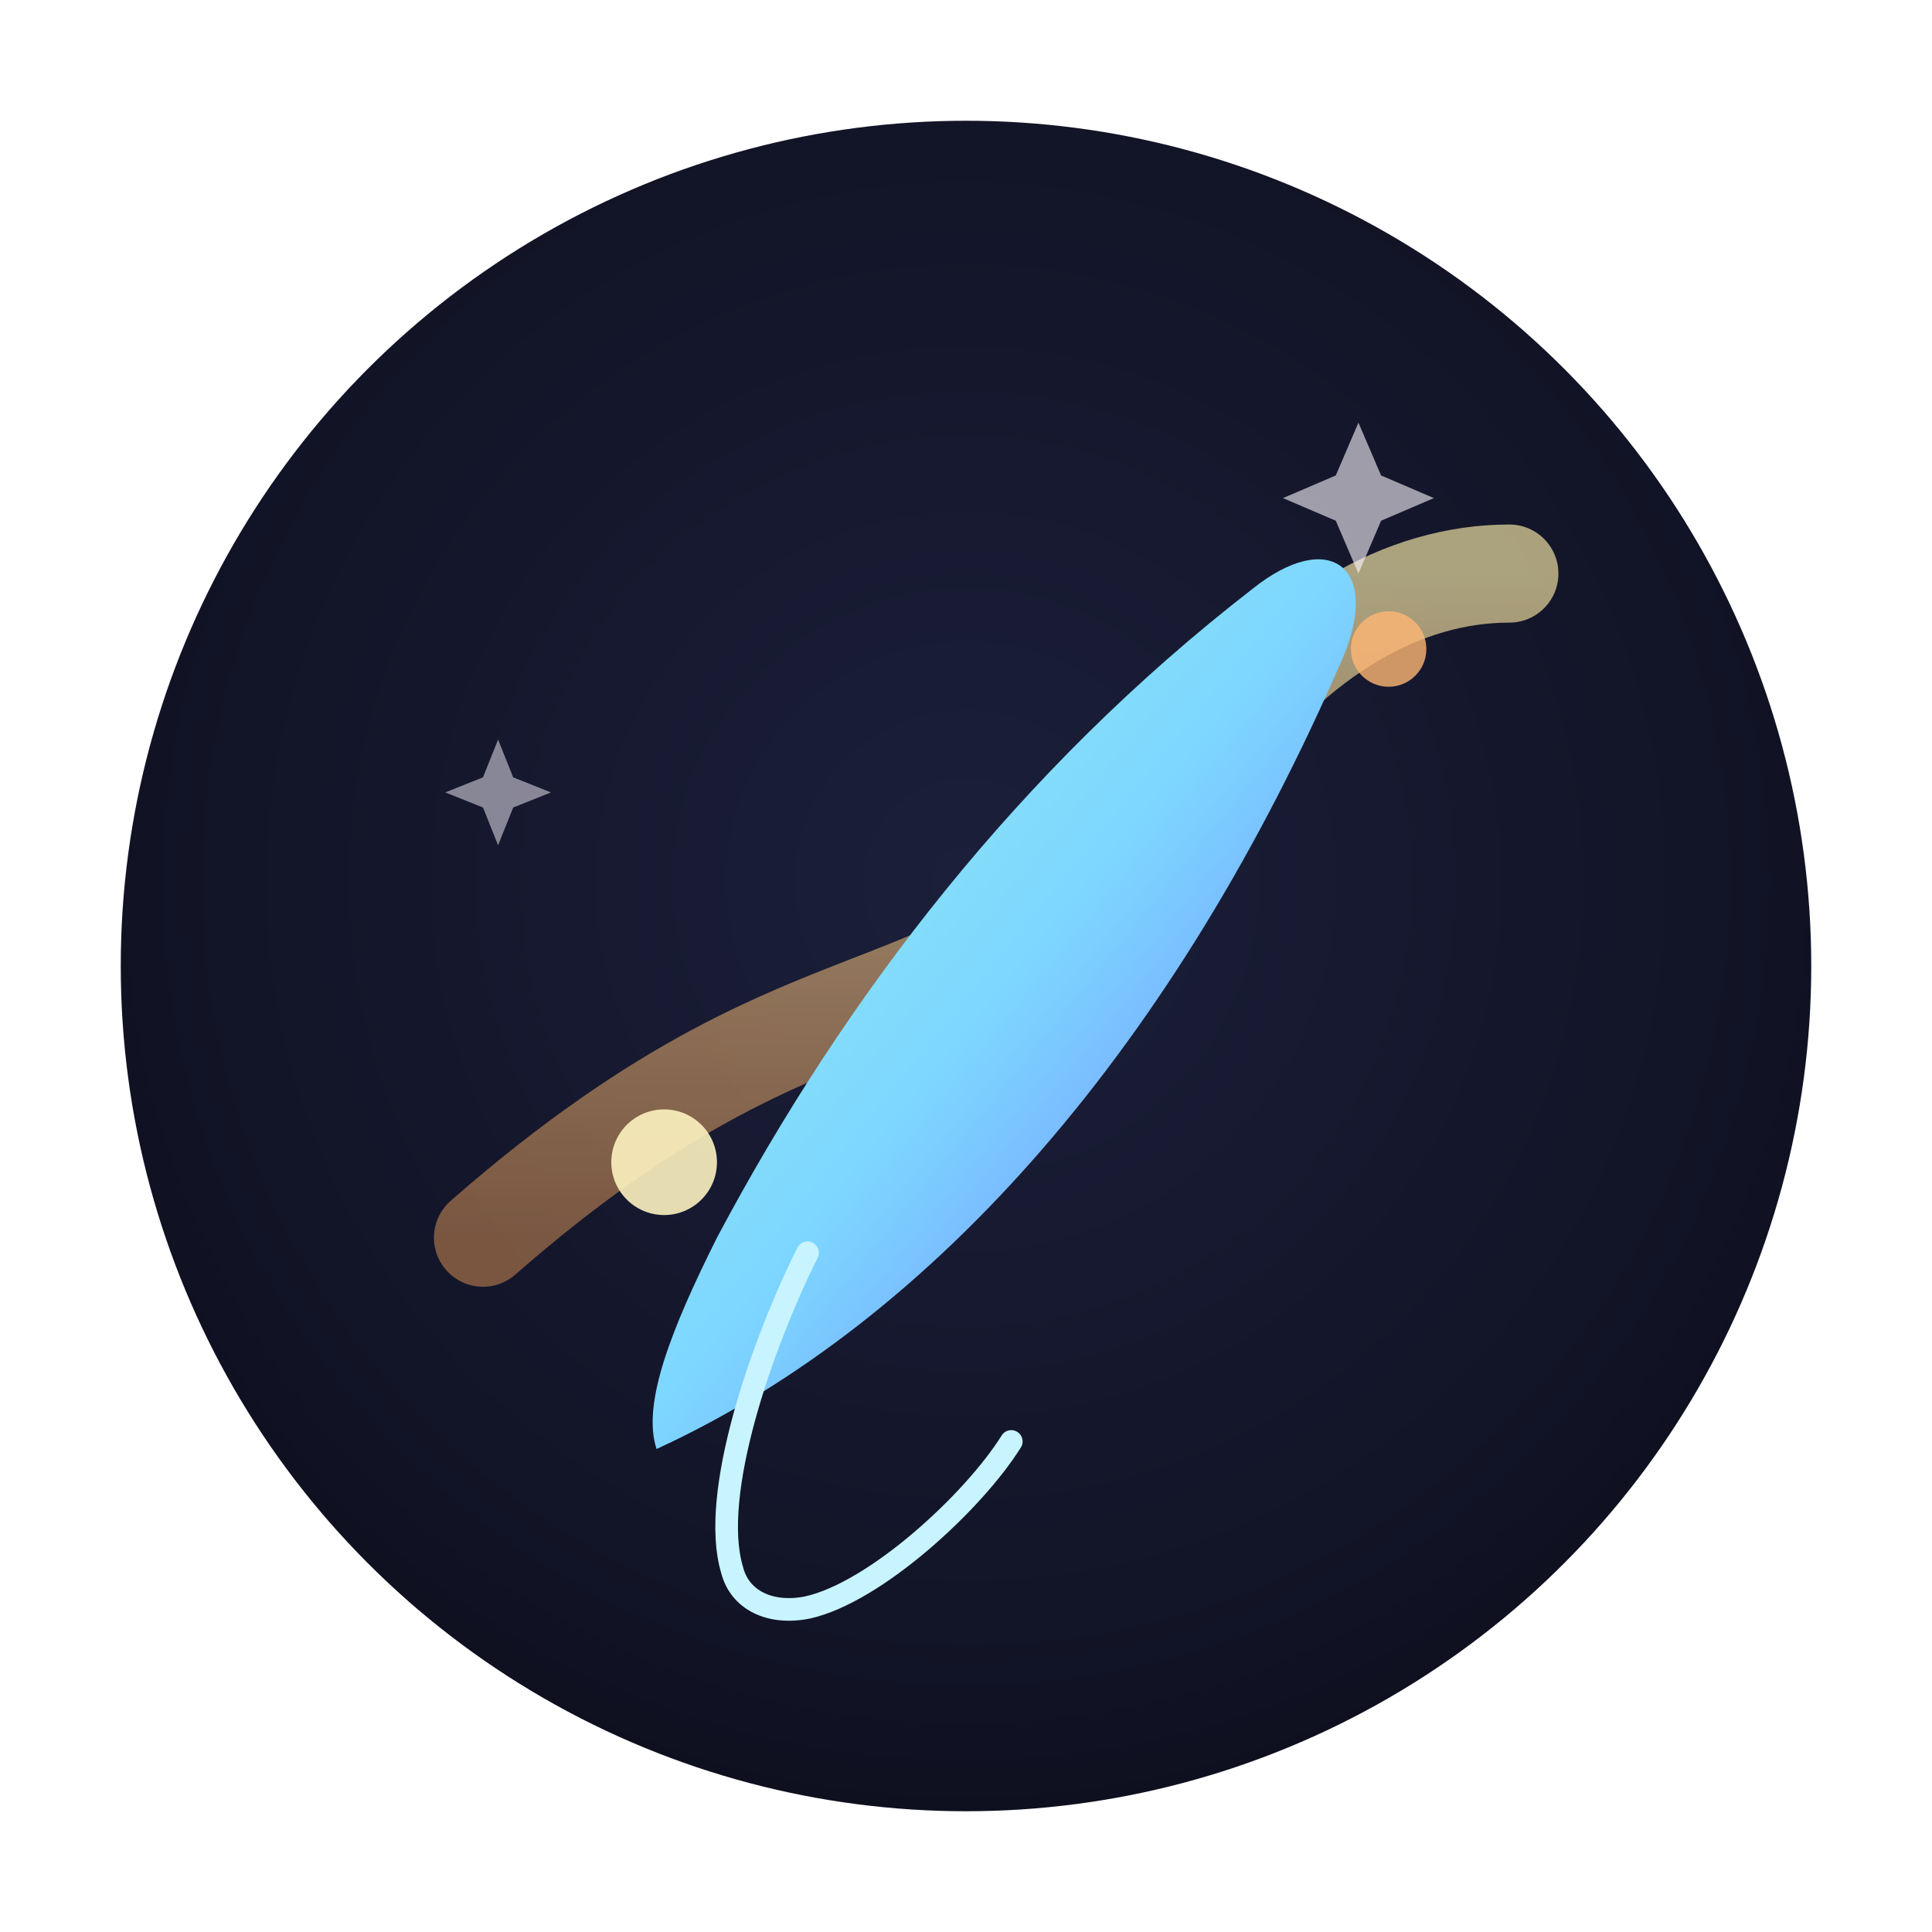
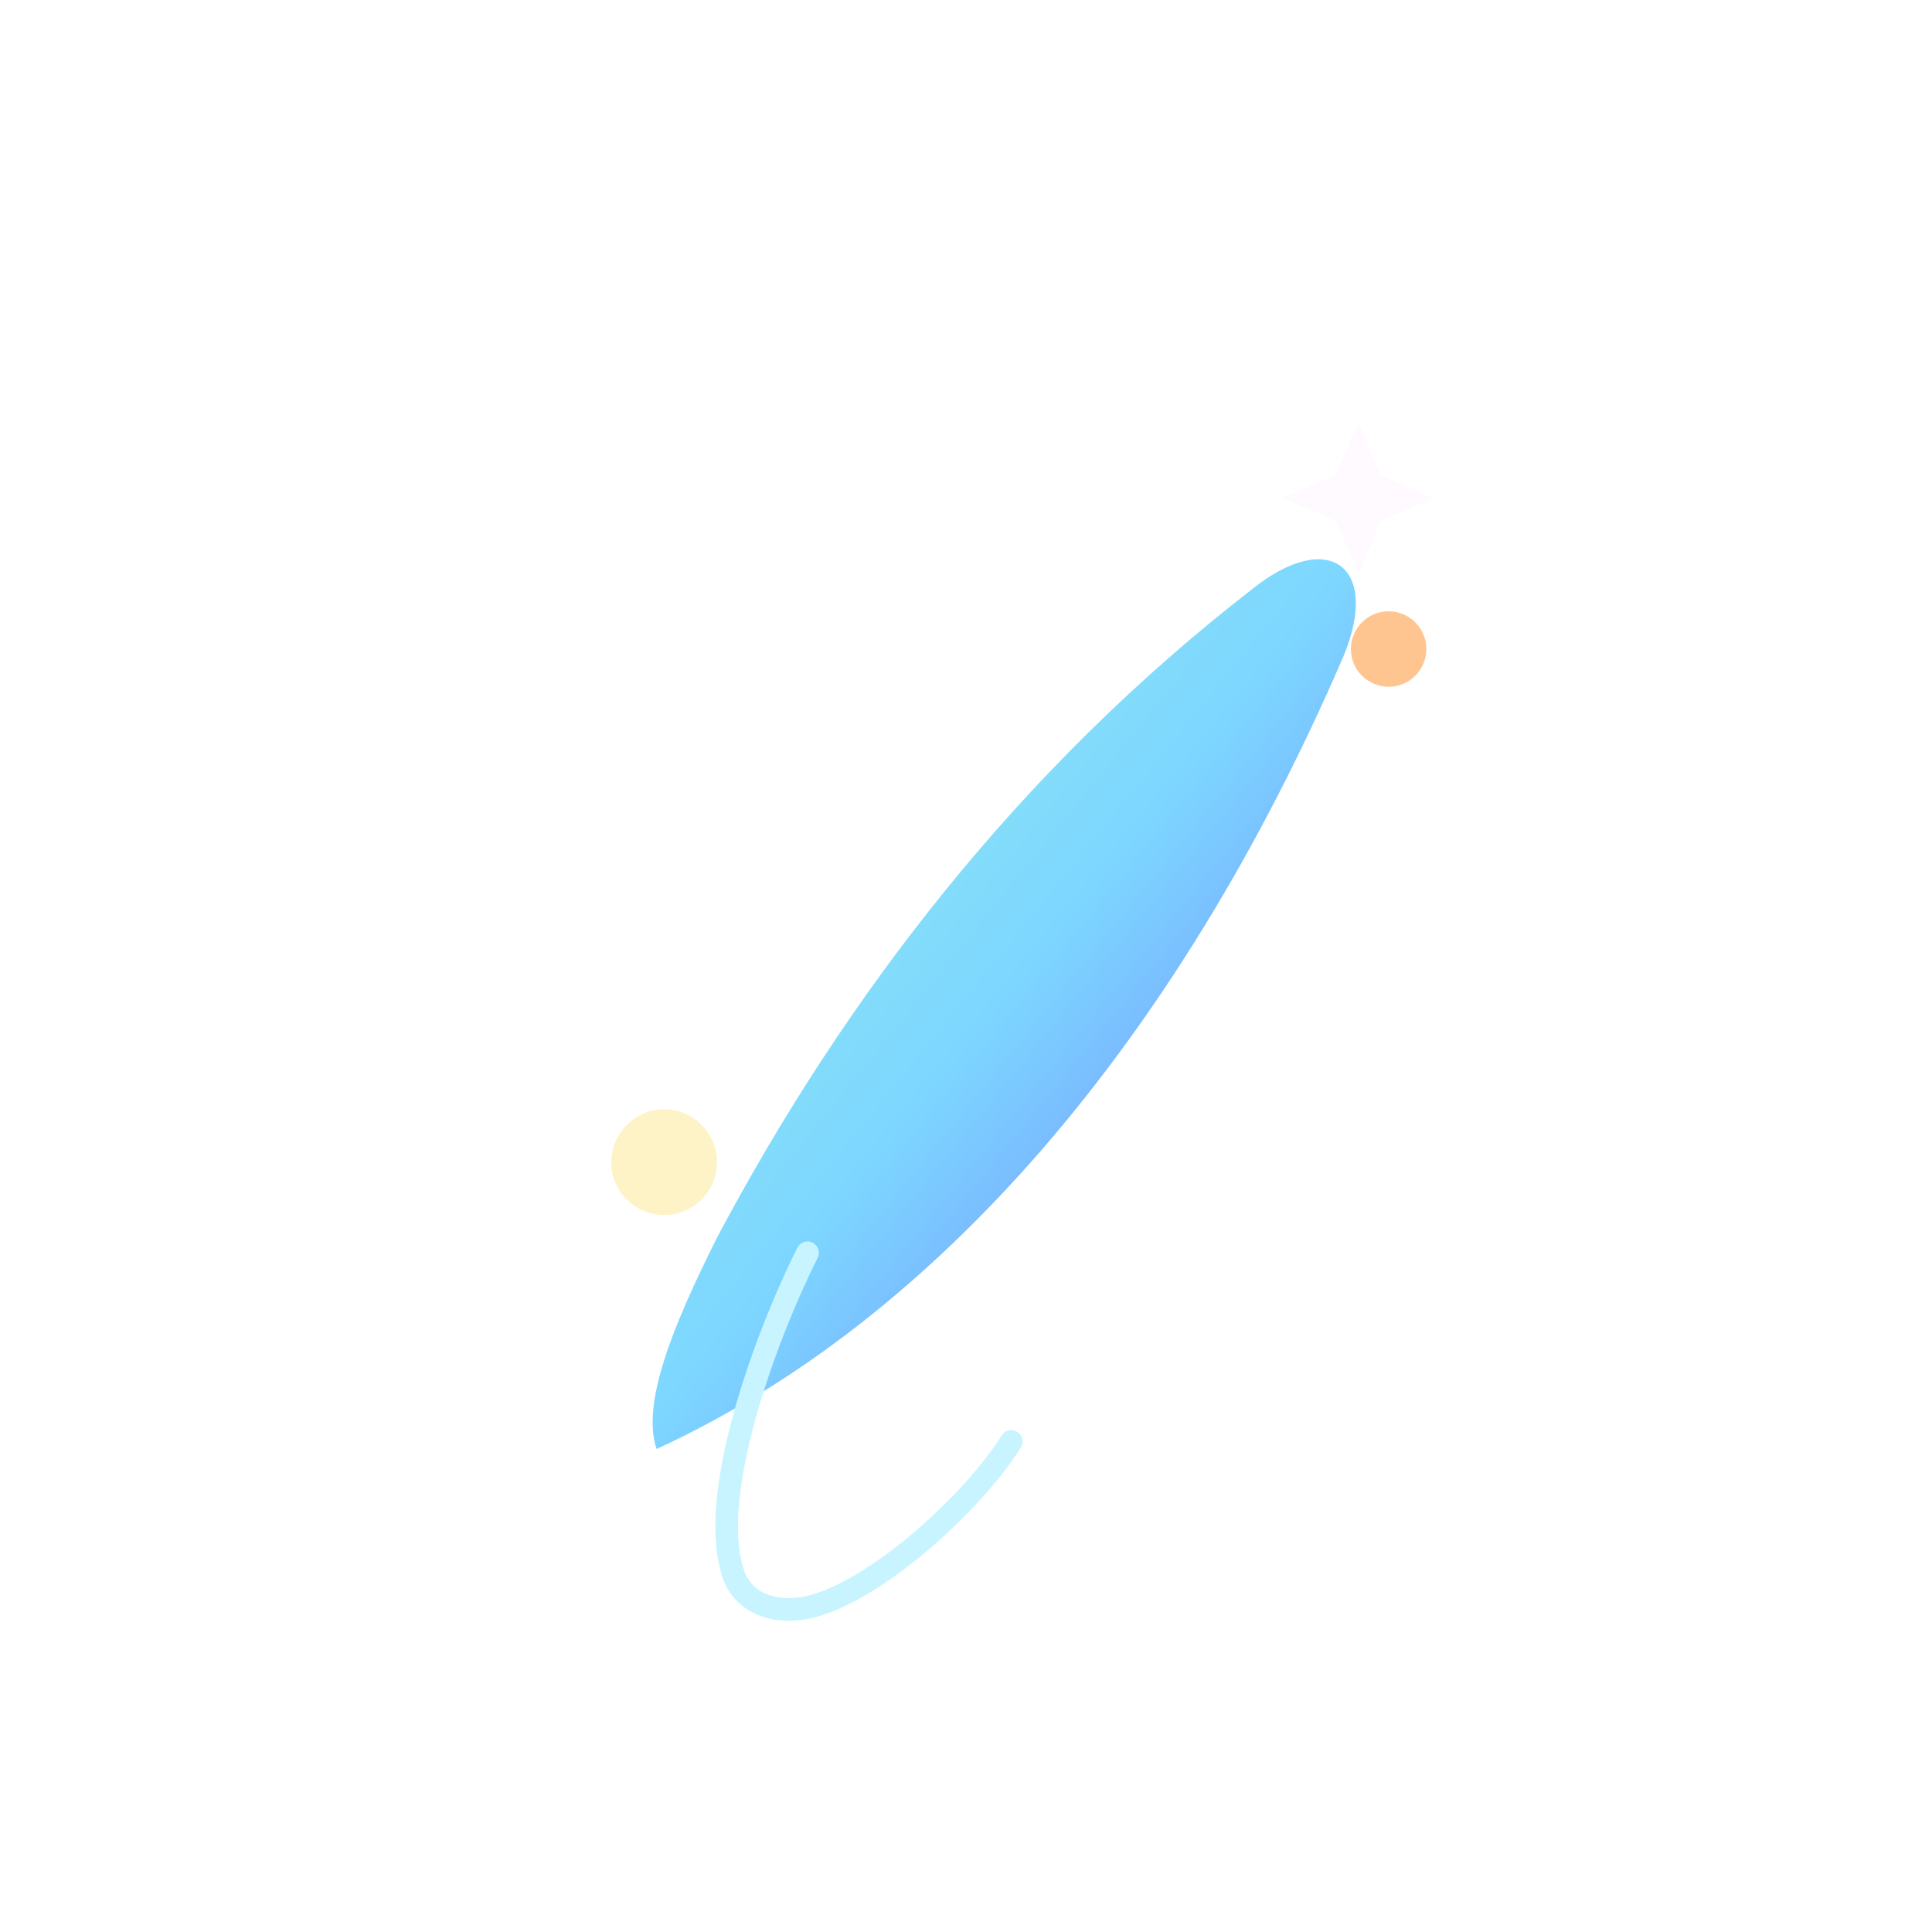
<svg xmlns="http://www.w3.org/2000/svg" width="512" height="512" viewBox="0 0 512 512" role="img" aria-labelledby="title desc">
  <title id="title">EmbodyTale interactive fiction icon</title>
  <desc id="desc">
    Circular emblem showing a quill igniting branching paths, symbolising immersive,
    choice-driven storytelling.
  </desc>
  <defs>
    <radialGradient id="orb" cx="50%" cy="45%" r="75%">
      <stop offset="0%" stop-color="#1b1f3a" />
      <stop offset="65%" stop-color="#111325" />
      <stop offset="100%" stop-color="#05060d" />
    </radialGradient>
    <linearGradient id="quill" x1="0" y1="0" x2="1" y2="1">
      <stop offset="0%" stop-color="#9af5e4" />
      <stop offset="50%" stop-color="#7dd6ff" />
      <stop offset="100%" stop-color="#6d63ff" />
    </linearGradient>
    <linearGradient id="path" x1="0" y1="0" x2="0" y2="1">
      <stop offset="0%" stop-color="#fcedaa" stop-opacity="0.9" />
      <stop offset="100%" stop-color="#ffaa5e" stop-opacity="0.6" />
    </linearGradient>
    <filter id="glow" x="-50%" y="-50%" width="200%" height="200%">
      <feGaussianBlur stdDeviation="12" result="coloredBlur" />
      <feMerge>
        <feMergeNode in="coloredBlur" />
        <feMergeNode in="SourceGraphic" />
      </feMerge>
    </filter>
  </defs>
-   <circle cx="256" cy="256" r="224" fill="url(#orb)" />
-   <path d="M128 328c96-84 128-44 192-128 24-32 52-48 80-48" stroke="url(#path)" stroke-width="26" stroke-linecap="round" stroke-linejoin="round" fill="none" opacity="0.85" filter="url(#glow)" />
  <circle cx="176" cy="308" r="14" fill="#fdf2c0" opacity="0.9" />
  <circle cx="288" cy="220" r="12" fill="#ffd28a" opacity="0.85" />
  <circle cx="368" cy="172" r="10" fill="#ffb774" opacity="0.8" />
  <path d="M174 384c74-34 138-108 182-210 10-24-4-34-24-18-62 48-108 108-142 172-12 24-20 44-16 56z" fill="url(#quill)" />
  <path d="M214 332c-12 24-26 64-20 84 2 8 10 12 20 10 18-4 44-28 54-44" stroke="#c8f4ff" stroke-width="6" stroke-linecap="round" fill="none" />
  <g fill="#fdf7ff">
    <path d="M360 112l6 14 14 6-14 6-6 14-6-14-14-6 14-6z" opacity="0.6" />
-     <path d="M132 196l4 10 10 4-10 4-4 10-4-10-10-4 10-4z" opacity="0.5" />
+     <path d="M132 196z" opacity="0.5" />
  </g>
</svg>